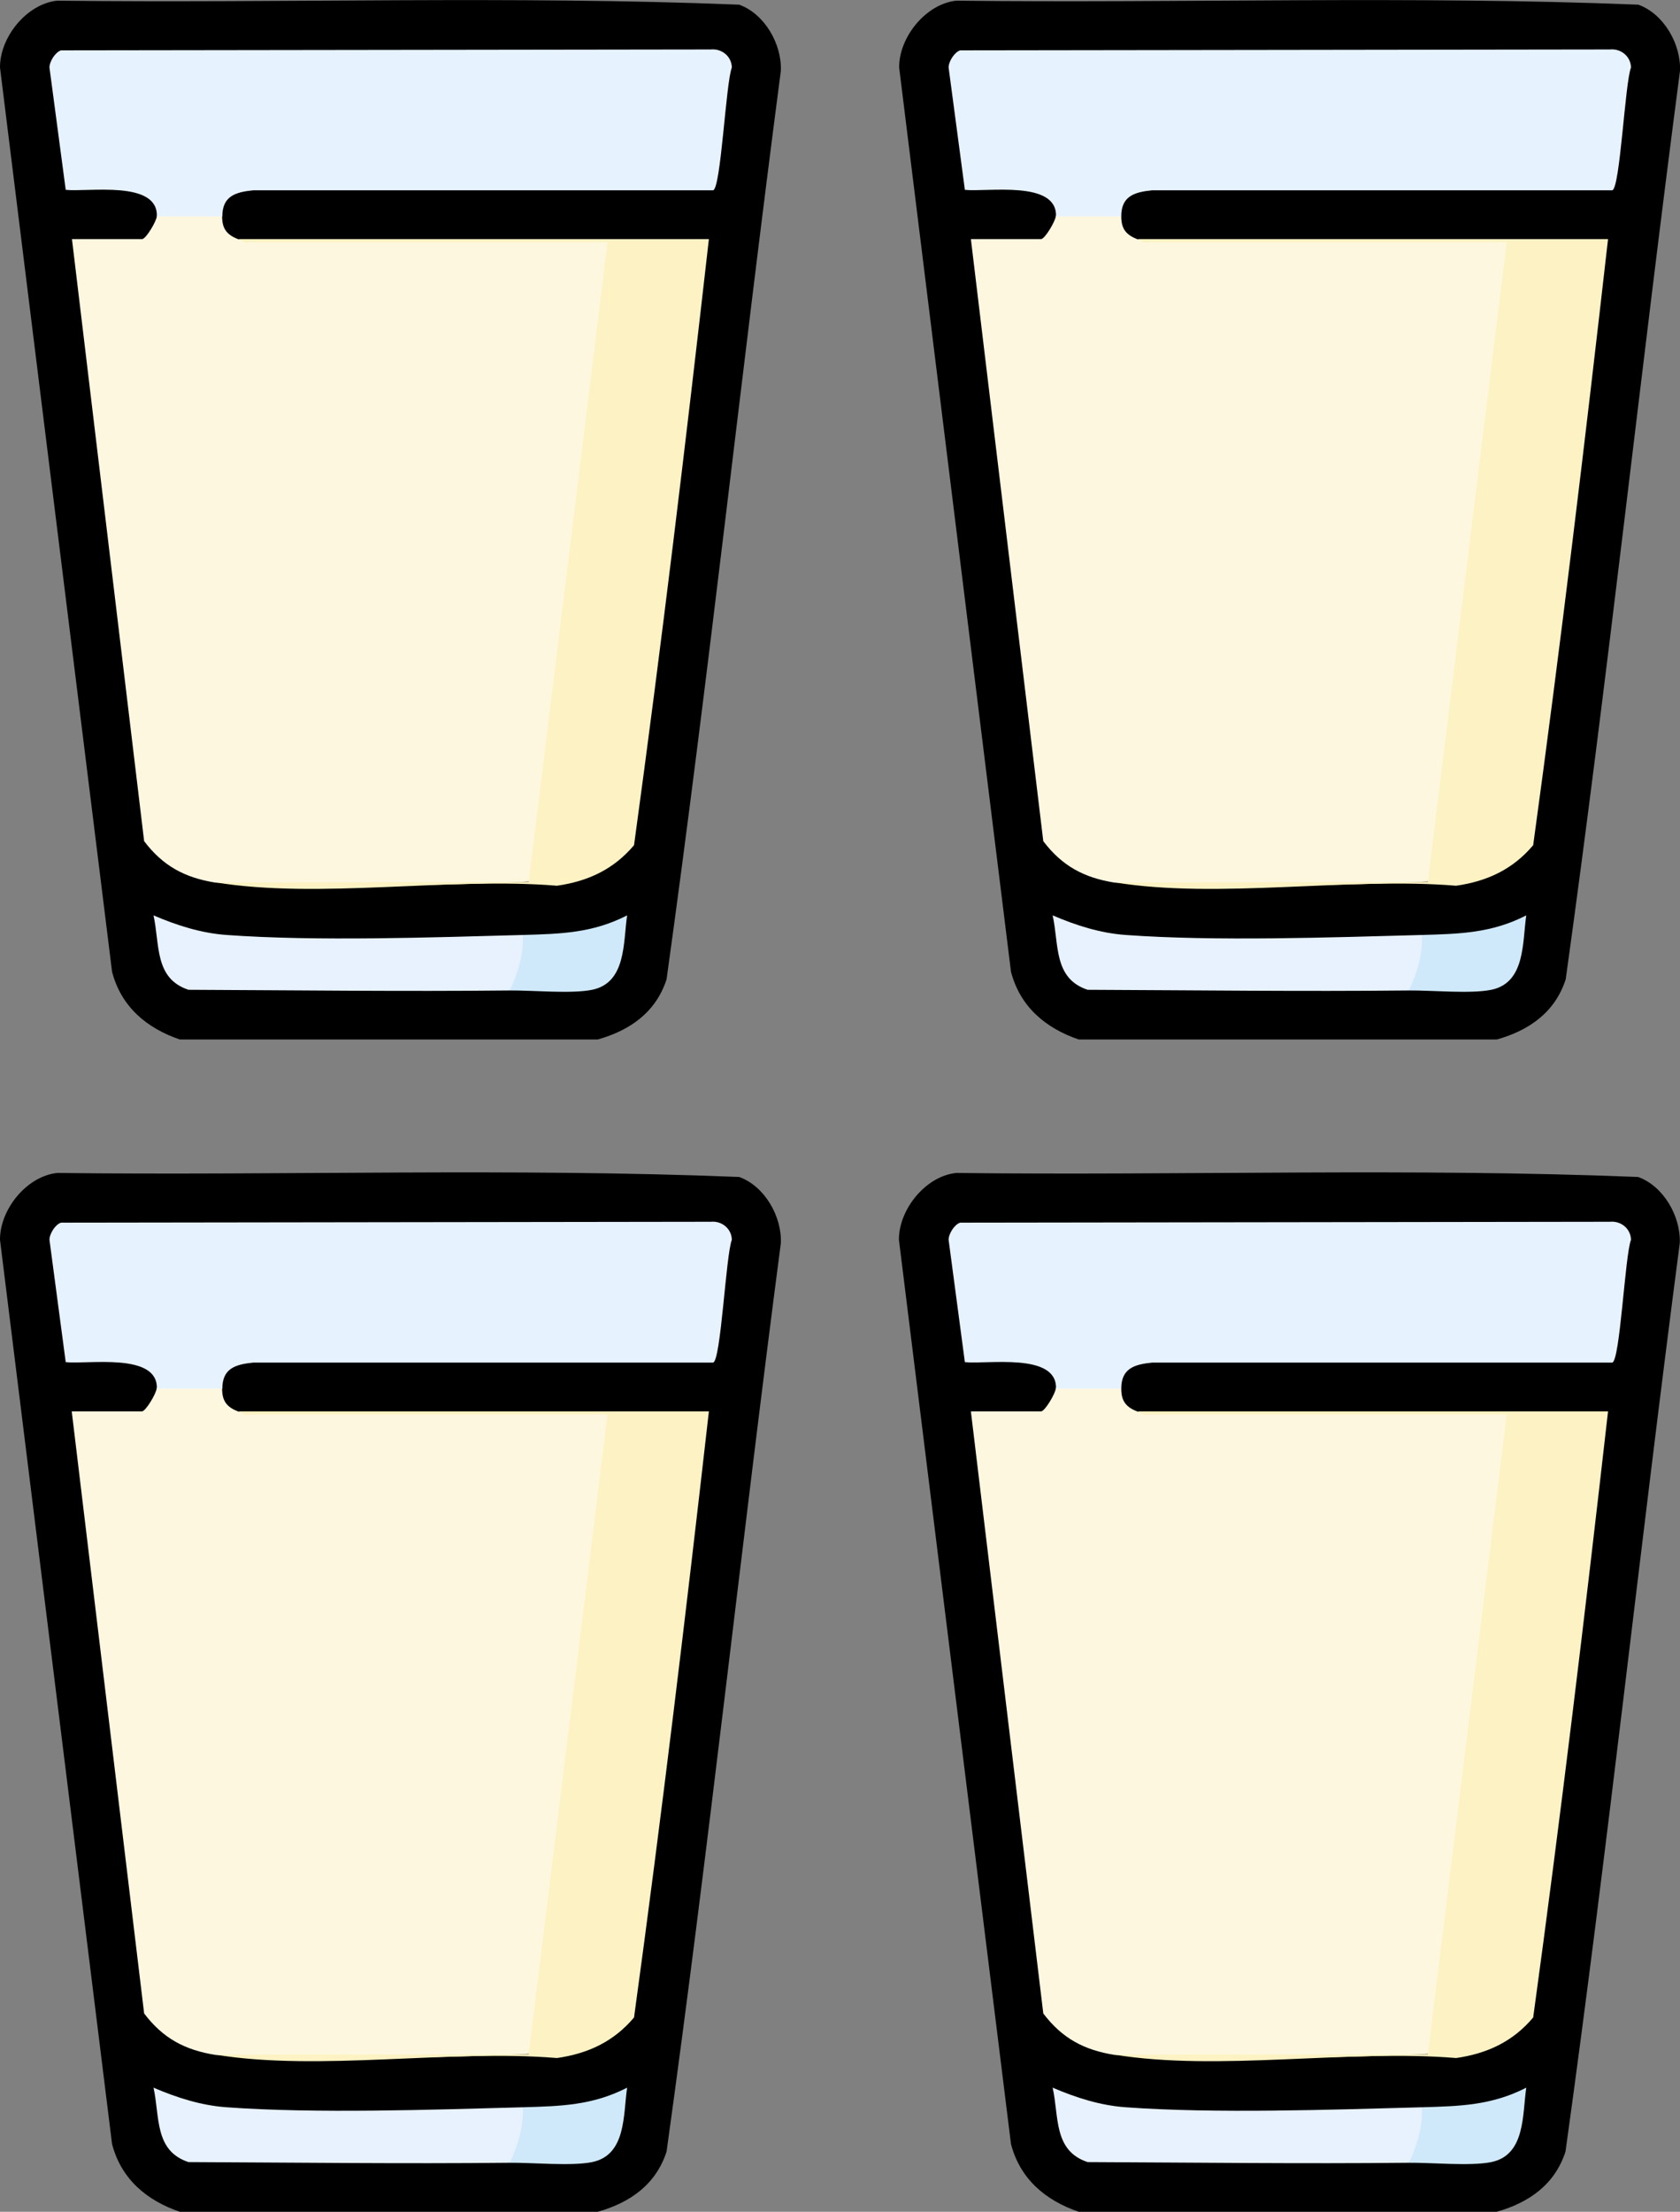
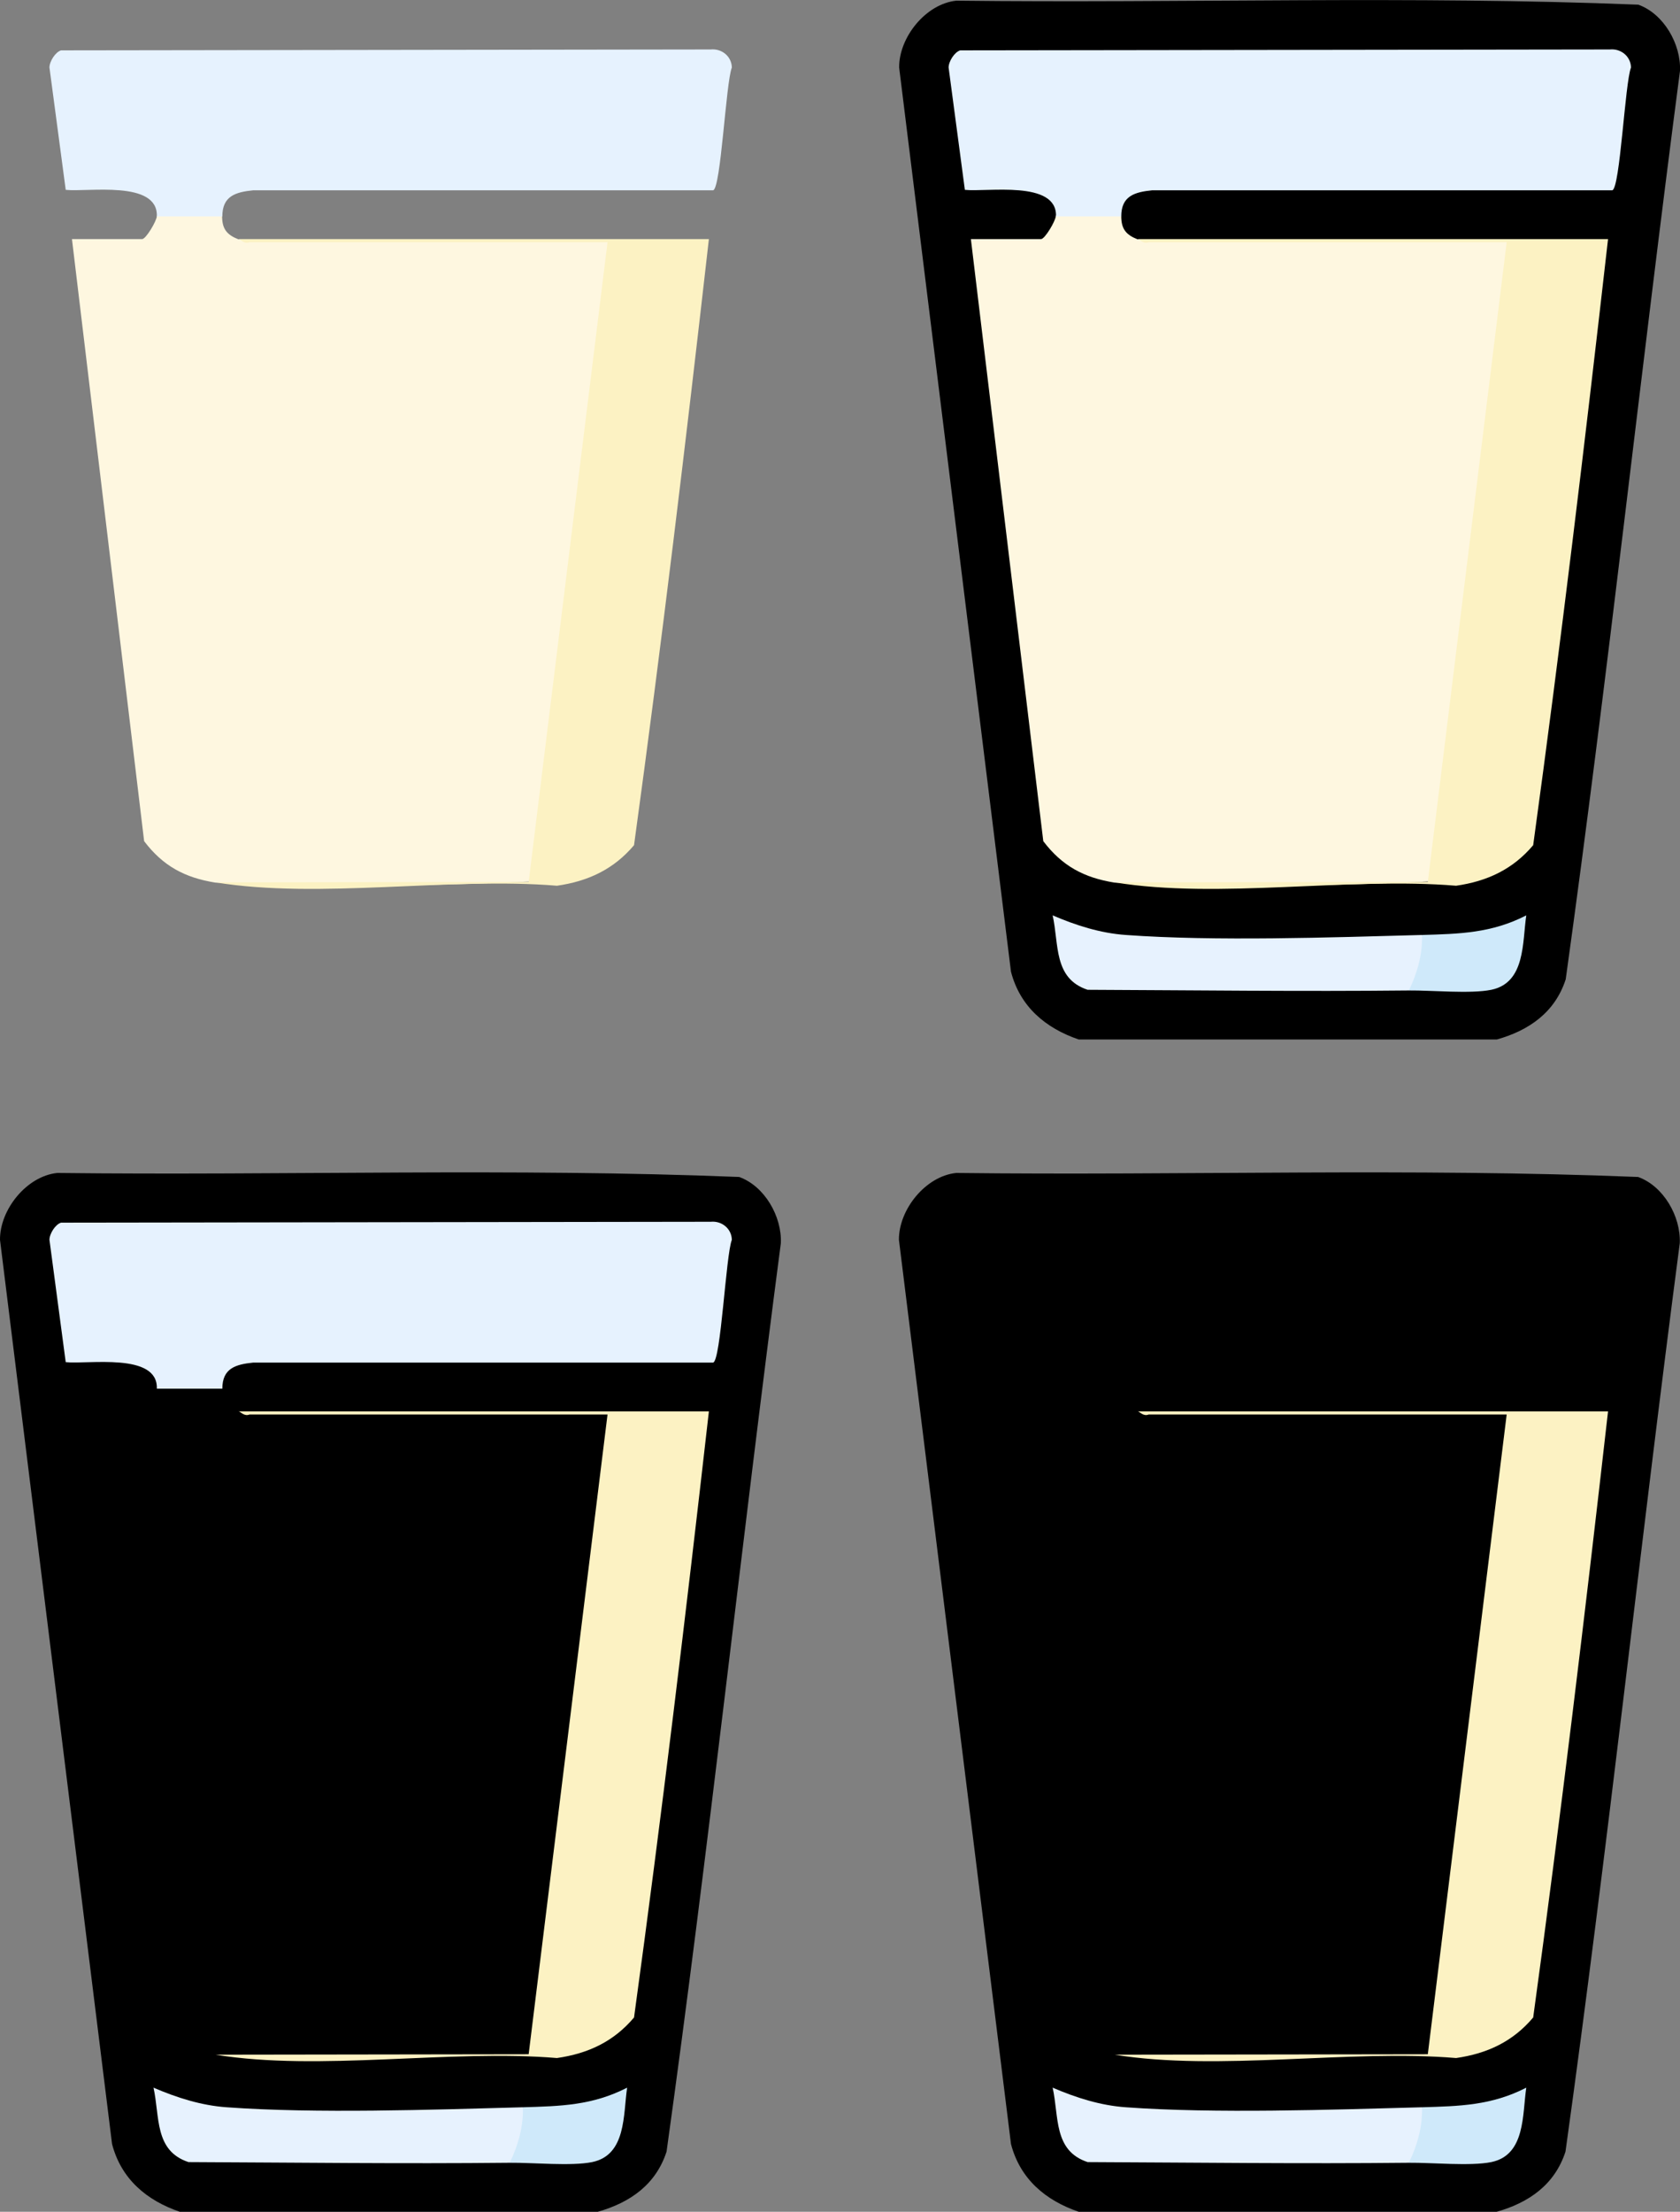
<svg xmlns="http://www.w3.org/2000/svg" id="Layer_2" data-name="Layer 2" viewBox="0 0 75.41 99.26">
  <rect x="0" y="0" width="75.41" height="99.26" fill="#808080" stroke="none" />
  <defs>
    <style>
      .cls-1 {
        fill: #cfe9fa;
      }

      .cls-2 {
        fill: #e6f2fe;
      }

      .cls-3 {
        fill: #fef7e0;
      }

      .cls-4 {
        fill: #e7f2fe;
      }

      .cls-5 {
        fill: #fcf2c3;
      }
    </style>
  </defs>
  <g id="Layer_2-2" data-name="Layer 2">
    <g>
      <g>
-         <path d="M26.83,46.65H8.07c-1.49-.51-2.63-1.47-3.04-3.04L0,3.03C-.01,1.67,1.2.17,2.57.03c10.2.12,20.45-.23,30.61.18,1.14.41,1.92,1.77,1.87,2.97-1.78,13.58-3.24,27.21-5.13,40.77-.48,1.48-1.64,2.29-3.09,2.7Z" />
        <path class="cls-3" d="M9.97,9.71c0,.57.22.83.73,1.03,5.58.08,11.17.11,16.78.1l.06.18-3.52,28.53c-4.77.23-9.56.25-14.35.06-1.37-.22-2.35-.74-3.2-1.86L3.23,10.73h3.15c.17,0,.65-.81.66-1.03l.17-.29h2.55l.21.29Z" />
        <path class="cls-2" d="M7.04,9.71c.06-1.64-3.12-1.08-4.09-1.19l-.73-5.49c0-.27.26-.69.52-.77l29.16-.04c.5-.05.94.31.95.81-.27.69-.49,5.43-.84,5.51H11.37c-.8.08-1.39.26-1.39,1.17h-2.93Z" />
        <path class="cls-5" d="M10.71,10.73h21.11c-1.03,9.07-2.12,18.16-3.36,27.2-.91,1.08-2.06,1.62-3.46,1.82-4.8-.4-10.68.61-15.32-.15l14.05-.02,3.54-28.71H11.2c-.23.09-.37-.1-.5-.15Z" />
-         <path class="cls-4" d="M23.46,41.96c.58.48.11,2.28-.59,2.49-4.8.05-9.61-.01-14.41-.03-1.54-.51-1.28-2.04-1.57-3.34,1.05.45,2.14.8,3.29.88,3.98.29,9.22.11,13.27,0Z" />
-         <path class="cls-1" d="M23.46,41.96c1.7-.05,3.13-.08,4.69-.88-.18,1.2-.03,3.02-1.57,3.34-.94.19-2.66.02-3.7.03.37-.77.62-1.61.59-2.49Z" />
+         <path class="cls-4" d="M23.46,41.96Z" />
      </g>
      <g>
        <path d="M67.19,46.65h-18.77c-1.49-.51-2.63-1.47-3.04-3.04L40.36,3.03c-.01-1.36,1.2-2.86,2.57-3,10.2.12,20.45-.23,30.61.18,1.14.41,1.92,1.77,1.87,2.97-1.78,13.58-3.24,27.21-5.13,40.77-.48,1.48-1.64,2.29-3.09,2.7Z" />
        <path class="cls-3" d="M50.33,9.71c0,.57.22.83.73,1.03,5.58.08,11.17.11,16.78.1l.06.18-3.52,28.53c-4.77.23-9.56.25-14.35.06-1.37-.22-2.35-.74-3.2-1.86l-3.25-27.02h3.15c.17,0,.65-.81.66-1.03l.17-.29h2.55l.21.29Z" />
        <path class="cls-2" d="M47.4,9.71c.06-1.64-3.12-1.08-4.09-1.19l-.73-5.49c0-.27.26-.69.52-.77l29.16-.04c.5-.05.94.31.95.81-.27.69-.49,5.43-.84,5.51h-20.65c-.8.08-1.39.26-1.39,1.17h-2.93Z" />
        <path class="cls-5" d="M51.07,10.73h21.11c-1.03,9.07-2.12,18.16-3.36,27.2-.91,1.08-2.06,1.62-3.46,1.82-4.8-.4-10.68.61-15.32-.15l14.05-.02,3.54-28.71h-16.07c-.23.09-.37-.1-.5-.15Z" />
        <path class="cls-4" d="M63.82,41.96c.58.48.11,2.28-.59,2.49-4.8.05-9.61-.01-14.41-.03-1.54-.51-1.28-2.04-1.57-3.34,1.05.45,2.14.8,3.29.88,3.98.29,9.22.11,13.27,0Z" />
        <path class="cls-1" d="M63.82,41.96c1.7-.05,3.13-.08,4.69-.88-.18,1.2-.03,3.02-1.57,3.34-.94.19-2.66.02-3.7.03.37-.77.62-1.61.59-2.49Z" />
      </g>
      <g>
        <path d="M26.83,99.26H8.07c-1.49-.51-2.63-1.47-3.04-3.04L0,55.64c-.01-1.36,1.2-2.86,2.57-3,10.2.12,20.45-.23,30.61.18,1.14.41,1.92,1.77,1.87,2.97-1.78,13.58-3.24,27.21-5.13,40.77-.48,1.48-1.64,2.29-3.09,2.7Z" />
-         <path class="cls-3" d="M9.97,62.32c0,.57.22.83.73,1.03,5.58.08,11.17.11,16.78.1l.06.18-3.52,28.53c-4.77.23-9.56.25-14.35.06-1.37-.22-2.35-.74-3.2-1.86l-3.25-27.02h3.15c.17,0,.65-.81.66-1.03l.17-.29h2.55l.21.29Z" />
        <path class="cls-2" d="M7.04,62.32c.06-1.64-3.12-1.08-4.09-1.19l-.73-5.49c0-.27.26-.69.52-.77l29.16-.04c.5-.05.94.31.95.81-.27.69-.49,5.43-.84,5.51H11.37c-.8.08-1.39.26-1.39,1.17h-2.93Z" />
        <path class="cls-5" d="M10.71,63.34h21.11c-1.03,9.07-2.12,18.16-3.36,27.2-.91,1.08-2.06,1.62-3.46,1.82-4.8-.4-10.68.61-15.32-.15l14.05-.02,3.54-28.71H11.2c-.23.09-.37-.1-.5-.15Z" />
        <path class="cls-4" d="M23.46,94.57c.58.48.11,2.28-.59,2.49-4.8.05-9.61-.01-14.41-.03-1.54-.51-1.28-2.04-1.57-3.34,1.05.45,2.14.8,3.29.88,3.98.29,9.22.11,13.27,0Z" />
        <path class="cls-1" d="M23.46,94.57c1.7-.05,3.13-.08,4.69-.88-.18,1.2-.03,3.02-1.57,3.34-.94.19-2.66.02-3.7.03.37-.77.62-1.61.59-2.49Z" />
      </g>
      <g>
        <path d="M67.19,99.26h-18.77c-1.49-.51-2.63-1.47-3.04-3.04l-5.03-40.58c-.01-1.36,1.2-2.86,2.57-3,10.2.12,20.45-.23,30.61.18,1.14.41,1.92,1.77,1.87,2.97-1.78,13.58-3.24,27.21-5.13,40.77-.48,1.48-1.64,2.29-3.09,2.7Z" />
-         <path class="cls-3" d="M50.33,62.32c0,.57.22.83.73,1.03,5.58.08,11.17.11,16.78.1l.06.18-3.52,28.53c-4.77.23-9.56.25-14.35.06-1.37-.22-2.35-.74-3.2-1.86l-3.25-27.02h3.15c.17,0,.65-.81.66-1.03l.17-.29h2.55l.21.29Z" />
-         <path class="cls-2" d="M47.4,62.32c.06-1.64-3.12-1.08-4.09-1.19l-.73-5.49c0-.27.26-.69.52-.77l29.16-.04c.5-.05.94.31.95.81-.27.69-.49,5.43-.84,5.51h-20.65c-.8.08-1.39.26-1.39,1.17h-2.93Z" />
        <path class="cls-5" d="M51.07,63.34h21.11c-1.03,9.07-2.12,18.16-3.36,27.2-.91,1.08-2.06,1.62-3.46,1.82-4.8-.4-10.68.61-15.32-.15l14.05-.02,3.54-28.71h-16.07c-.23.09-.37-.1-.5-.15Z" />
        <path class="cls-4" d="M63.82,94.57c.58.48.11,2.28-.59,2.49-4.8.05-9.61-.01-14.41-.03-1.54-.51-1.28-2.04-1.57-3.34,1.05.45,2.14.8,3.29.88,3.98.29,9.22.11,13.27,0Z" />
        <path class="cls-1" d="M63.82,94.57c1.7-.05,3.13-.08,4.69-.88-.18,1.2-.03,3.02-1.57,3.34-.94.19-2.66.02-3.7.03.37-.77.62-1.61.59-2.49Z" />
      </g>
    </g>
  </g>
</svg>